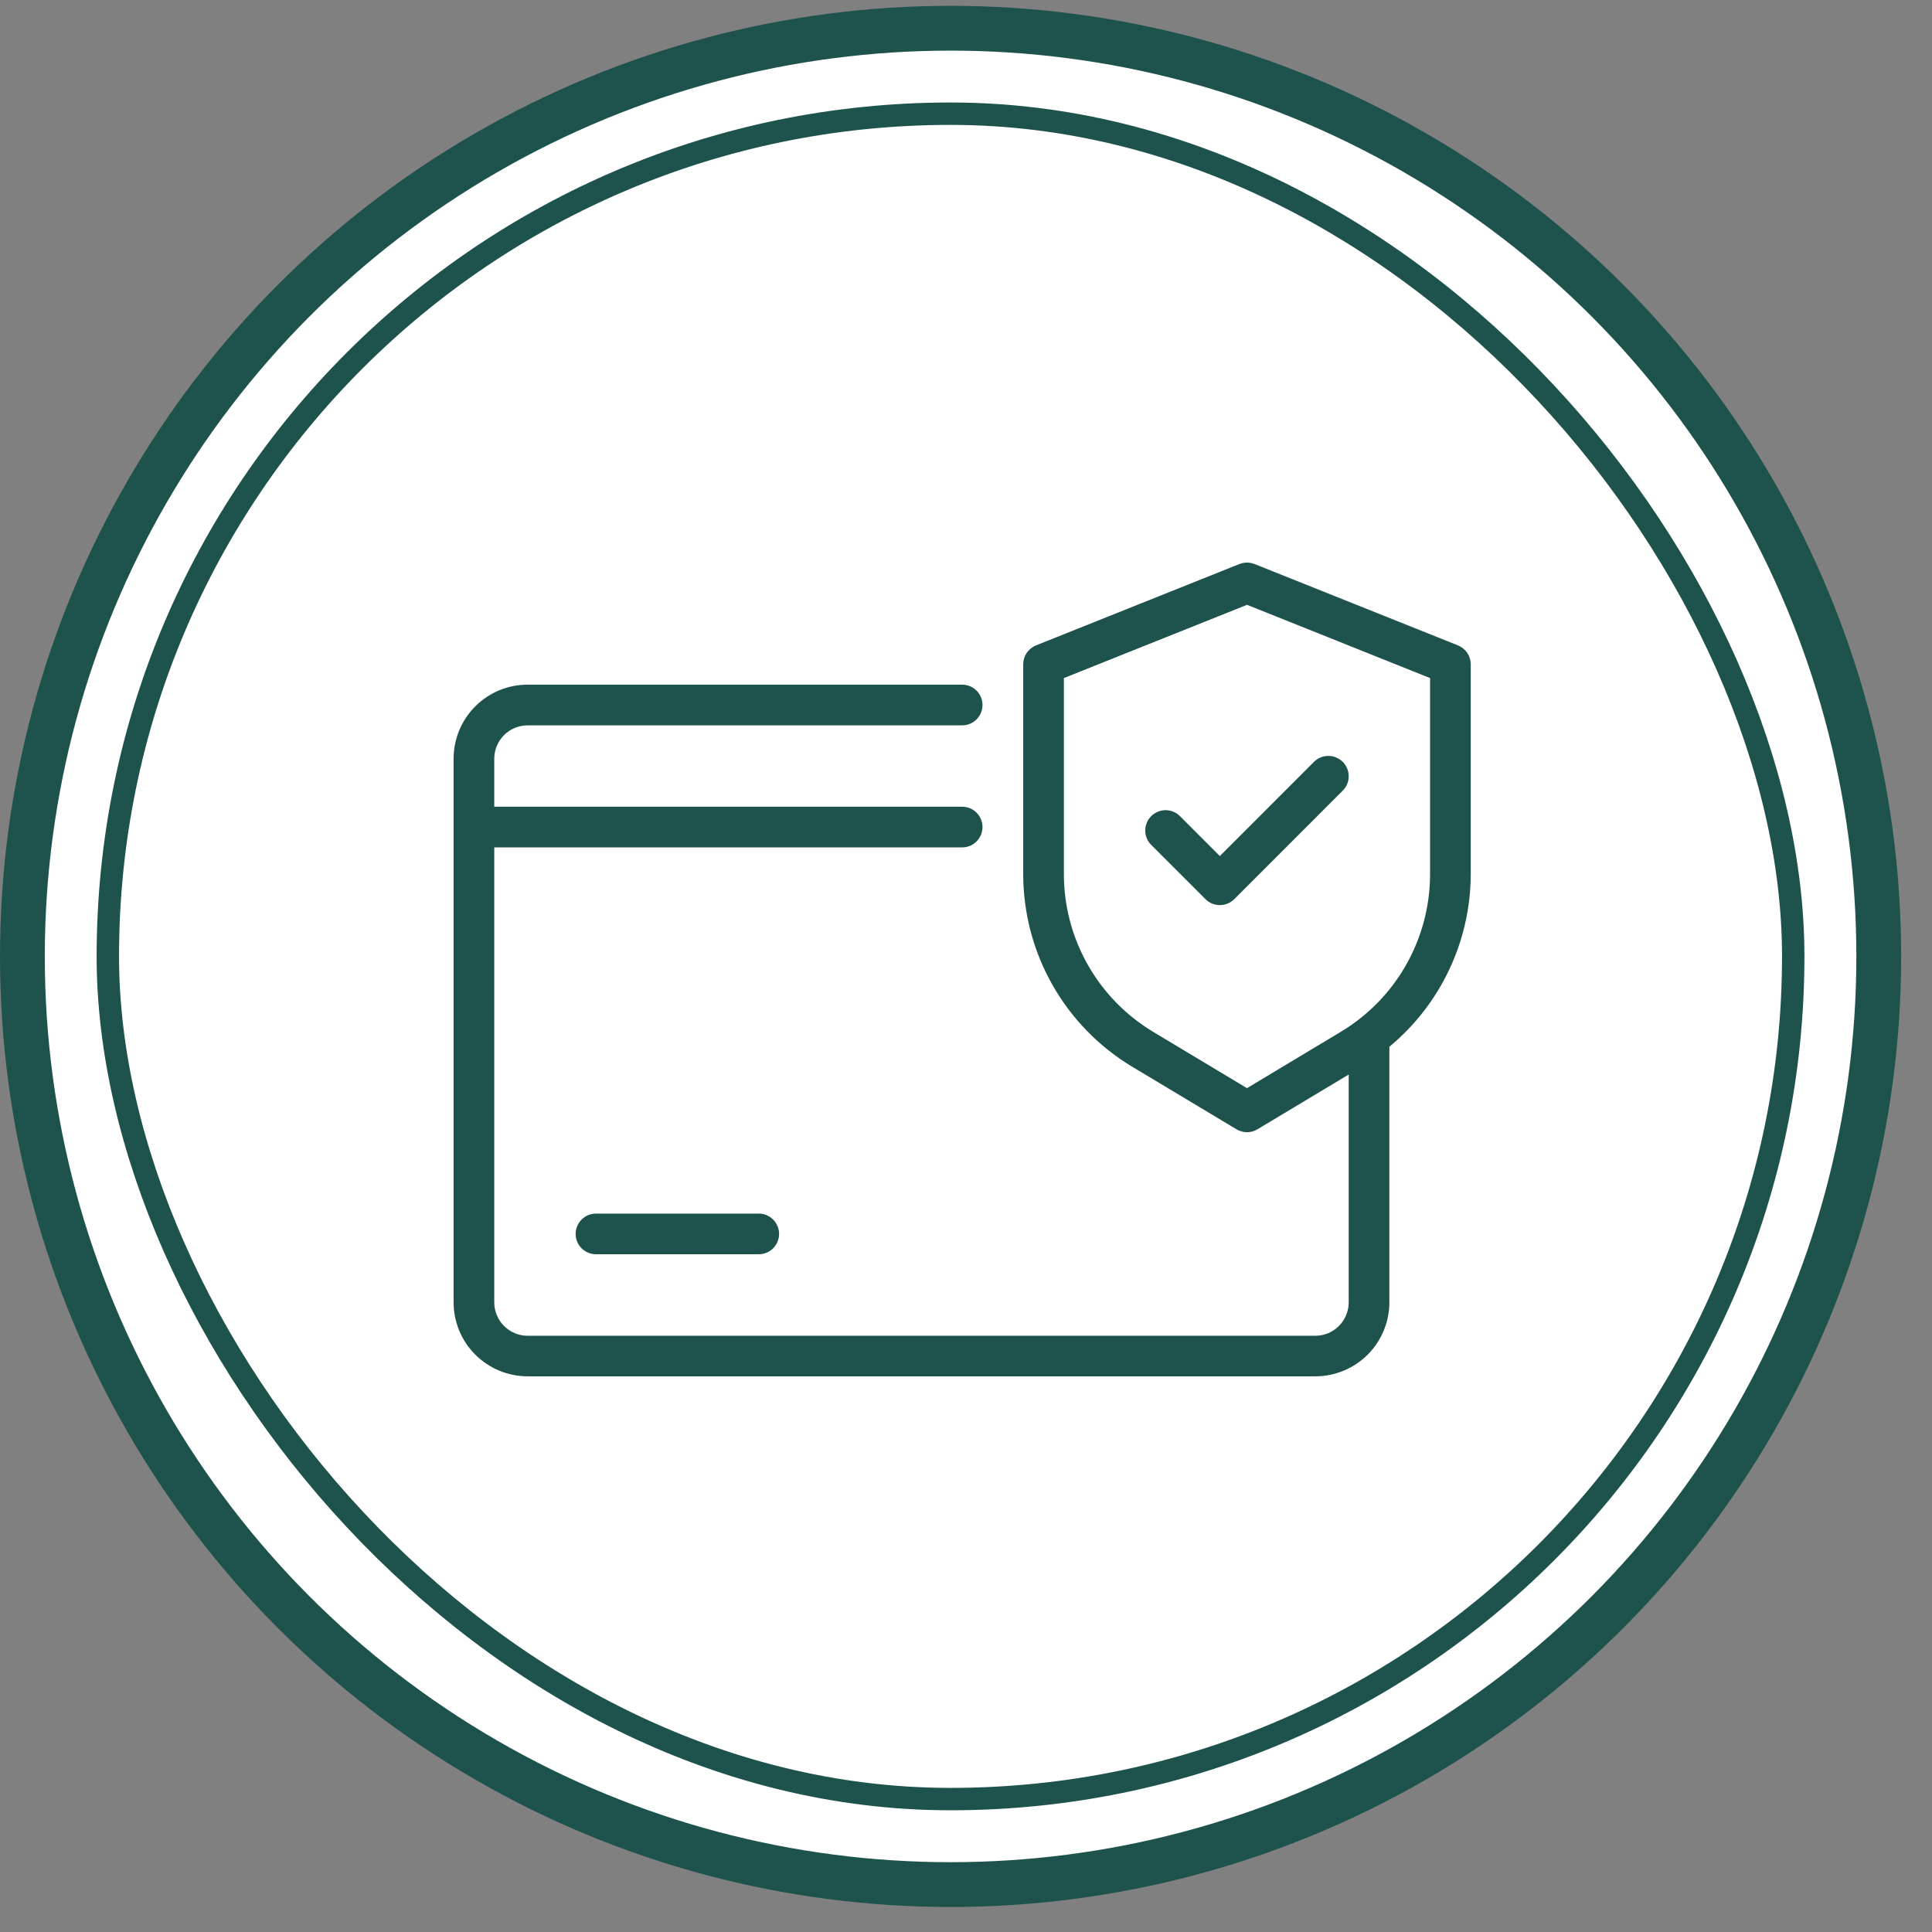
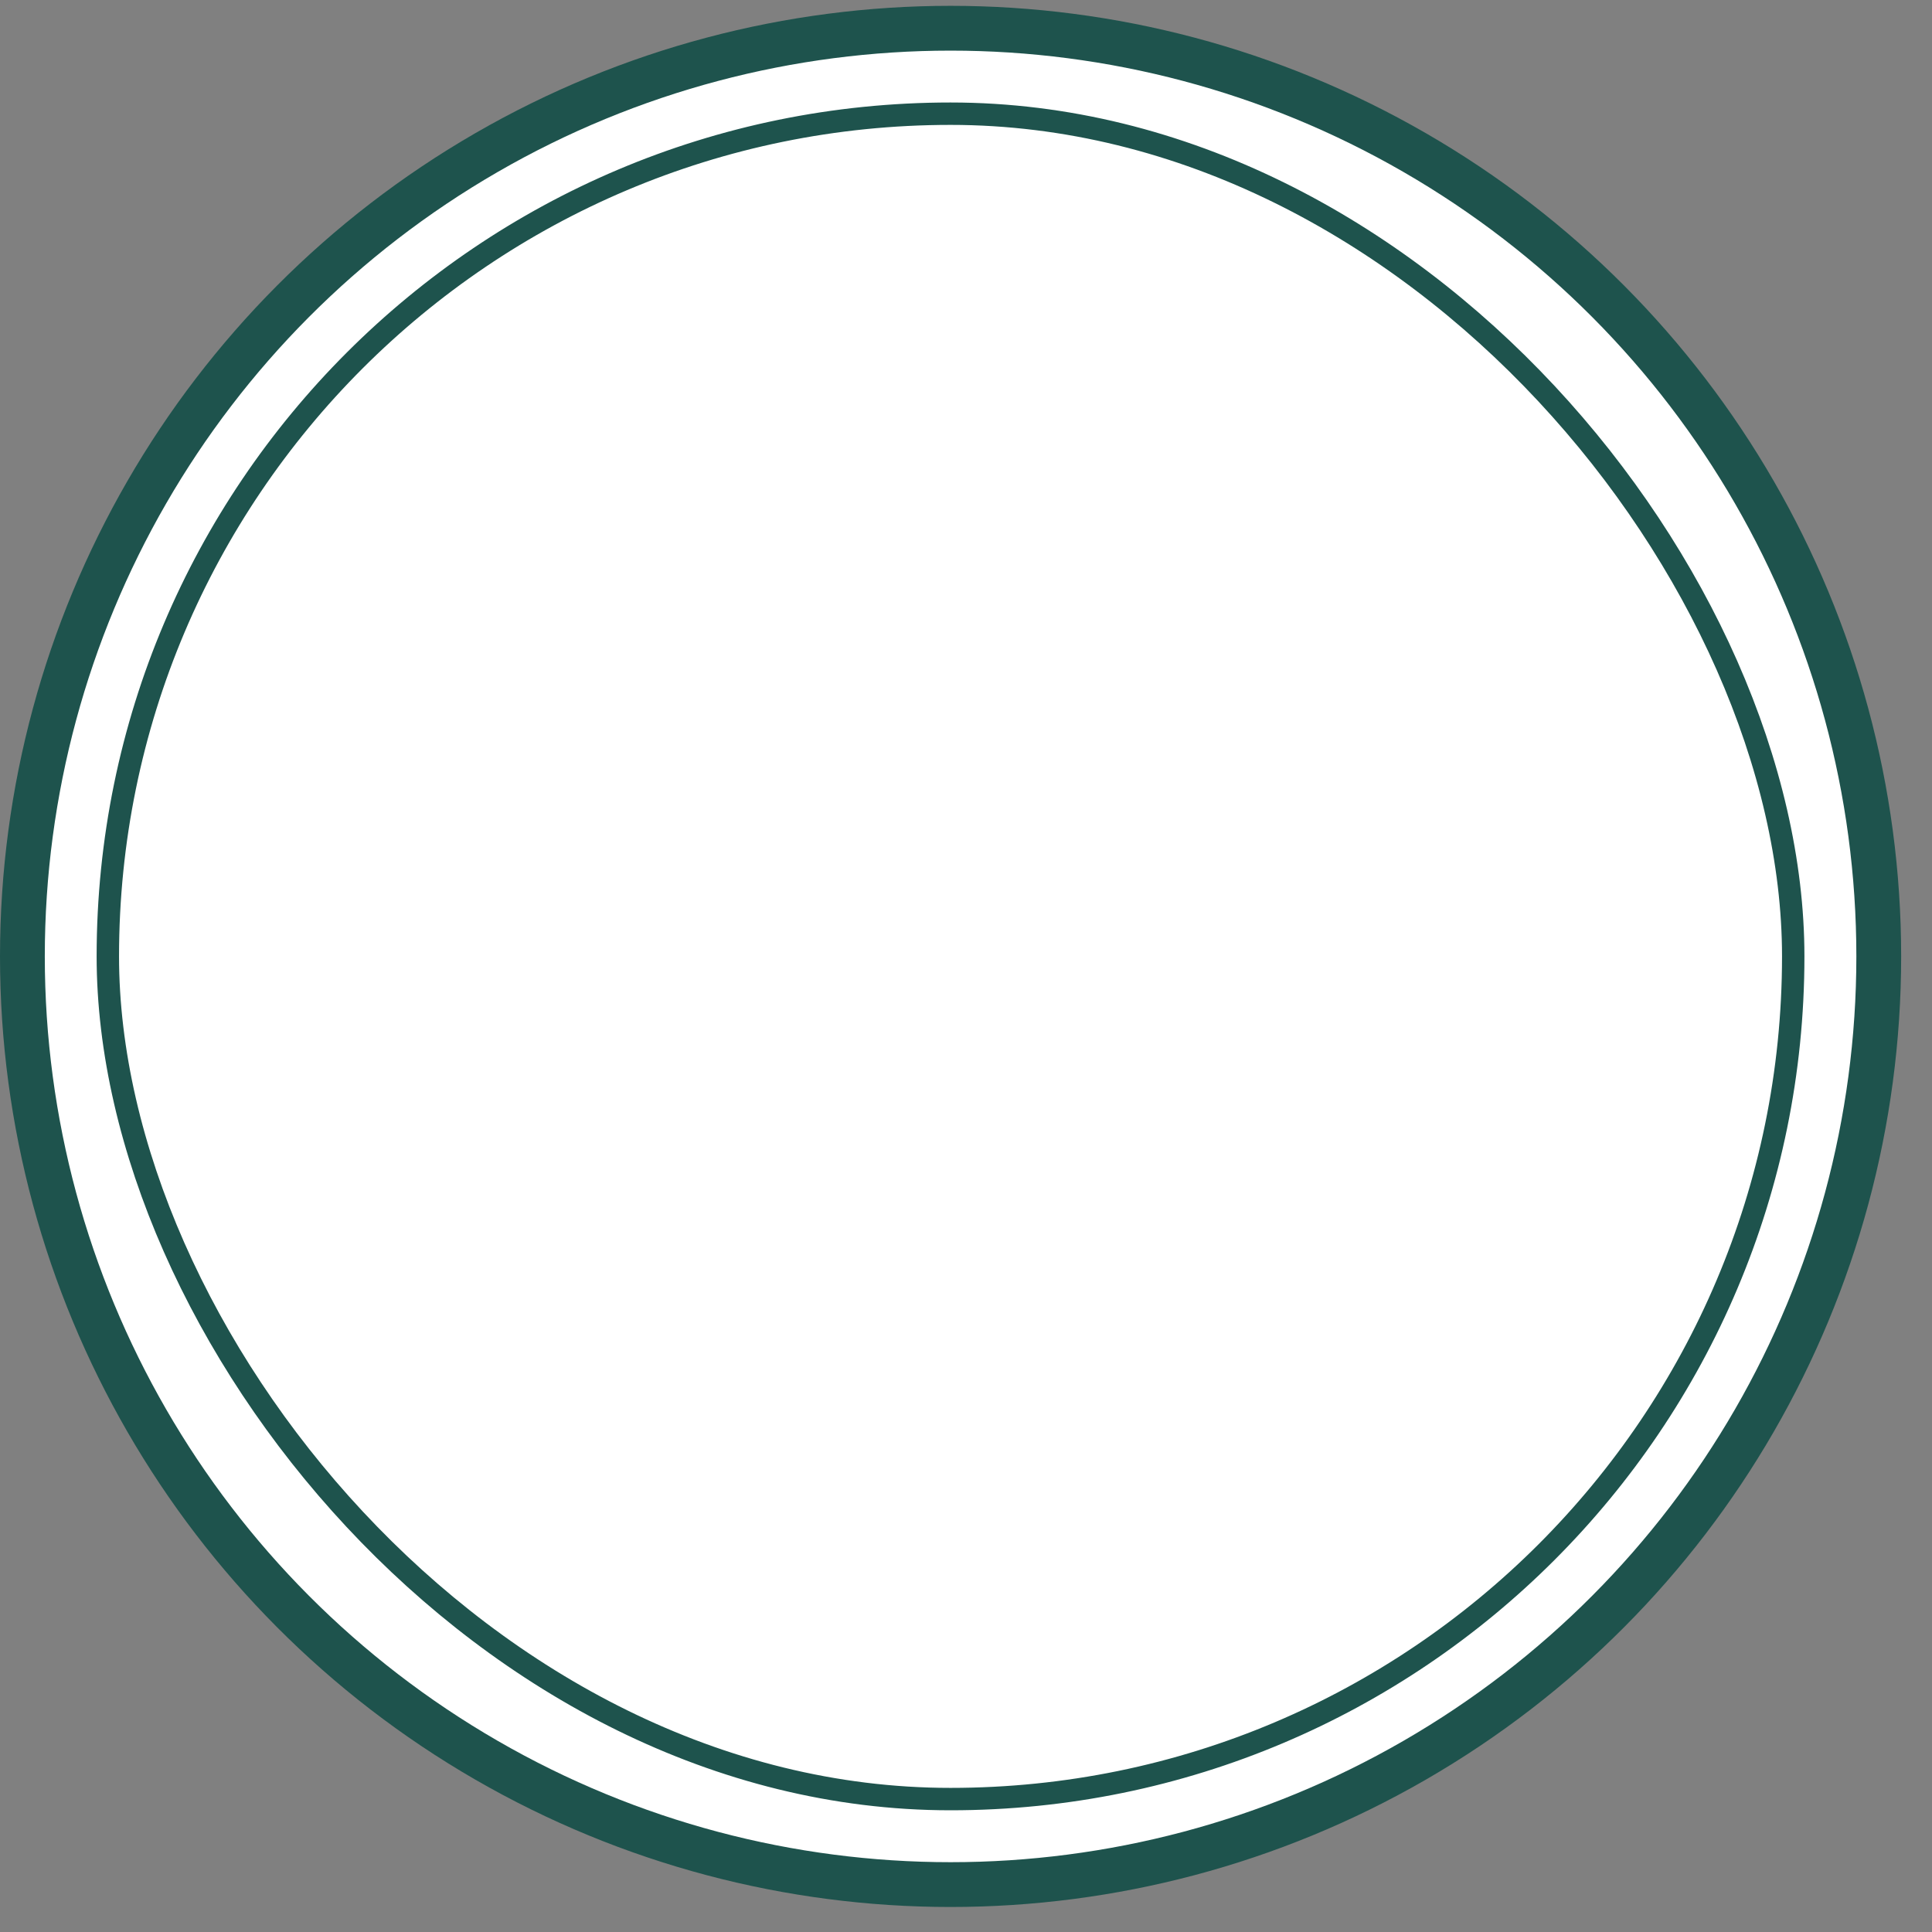
<svg xmlns="http://www.w3.org/2000/svg" fill="none" viewBox="0 0 59 59" height="59" width="59">
  <rect x="0" y="0" width="59" height="59" fill="#808080" stroke="none" />
  <circle stroke-width="1.368" stroke="#1E534D" fill="white" r="28.345" cy="29.207" cx="29.029" />
-   <rect fill="white" rx="25.735" height="51.469" width="51.469" y="3.472" x="3.293" />
  <rect stroke-width="0.684" stroke="#1E534D" rx="25.735" height="51.469" width="51.469" y="3.472" x="3.293" />
-   <path fill="#1E534D" d="M44.524 19.71L38.312 17.225C38.163 17.166 37.998 17.166 37.849 17.225L31.637 19.71C31.522 19.756 31.423 19.836 31.353 19.939C31.284 20.041 31.247 20.163 31.247 20.287V26.708C31.25 27.888 31.557 29.047 32.138 30.074C32.719 31.101 33.555 31.96 34.565 32.57L37.761 34.487C37.858 34.545 37.968 34.576 38.081 34.576C38.193 34.576 38.303 34.545 38.4 34.487L41.187 32.815V39.773C41.186 40.043 41.079 40.302 40.888 40.493C40.697 40.684 40.438 40.792 40.168 40.792H16.113C15.843 40.792 15.584 40.684 15.393 40.493C15.202 40.302 15.094 40.043 15.094 39.773V25.878H29.383C29.548 25.878 29.706 25.813 29.822 25.696C29.939 25.58 30.004 25.422 30.004 25.257C30.004 25.092 29.939 24.934 29.822 24.817C29.706 24.701 29.548 24.636 29.383 24.636H15.094V23.169C15.094 22.899 15.202 22.64 15.393 22.449C15.584 22.258 15.843 22.151 16.113 22.151H29.383C29.548 22.151 29.706 22.085 29.822 21.969C29.939 21.852 30.004 21.694 30.004 21.529C30.004 21.364 29.939 21.206 29.822 21.09C29.706 20.974 29.548 20.908 29.383 20.908H16.113C15.513 20.908 14.938 21.147 14.514 21.571C14.09 21.995 13.852 22.57 13.852 23.169V39.769C13.852 40.369 14.09 40.944 14.514 41.368C14.938 41.792 15.513 42.03 16.113 42.031H40.168C40.767 42.03 41.343 41.792 41.767 41.368C42.191 40.944 42.429 40.369 42.429 39.769V31.966C43.203 31.325 43.827 30.521 44.256 29.612C44.686 28.703 44.91 27.711 44.914 26.706V20.287C44.914 20.163 44.877 20.041 44.807 19.939C44.738 19.836 44.639 19.756 44.524 19.71ZM43.672 26.708C43.669 27.674 43.418 28.622 42.942 29.462C42.467 30.302 41.782 31.005 40.956 31.504L38.081 33.23L35.205 31.504C34.379 31.005 33.694 30.302 33.219 29.462C32.743 28.622 32.492 27.674 32.489 26.708V20.707L38.081 18.47L43.672 20.707V26.708Z" />
-   <path fill="#1E534D" d="M36.035 24.924C35.978 24.866 35.909 24.82 35.834 24.789C35.758 24.758 35.678 24.741 35.596 24.741C35.514 24.741 35.433 24.757 35.358 24.789C35.282 24.82 35.214 24.866 35.156 24.923C35.099 24.981 35.053 25.049 35.021 25.125C34.99 25.2 34.974 25.281 34.974 25.363C34.974 25.444 34.99 25.525 35.021 25.601C35.052 25.676 35.098 25.744 35.156 25.802L36.813 27.459C36.93 27.575 37.088 27.64 37.252 27.64C37.417 27.64 37.575 27.575 37.692 27.459L41.005 24.145C41.122 24.028 41.187 23.87 41.187 23.705C41.187 23.54 41.121 23.382 41.005 23.266C40.888 23.149 40.73 23.084 40.565 23.084C40.4 23.084 40.242 23.15 40.126 23.266L37.252 26.142L36.035 24.924Z" />
-   <path fill="#1E534D" d="M18.2 37.061C18.036 37.061 17.878 37.126 17.761 37.243C17.645 37.359 17.579 37.517 17.579 37.682C17.579 37.847 17.645 38.005 17.761 38.121C17.878 38.238 18.036 38.303 18.2 38.303H23.17C23.335 38.303 23.493 38.238 23.61 38.121C23.726 38.005 23.792 37.847 23.792 37.682C23.792 37.517 23.726 37.359 23.61 37.243C23.493 37.126 23.335 37.061 23.17 37.061H18.2Z" />
</svg>